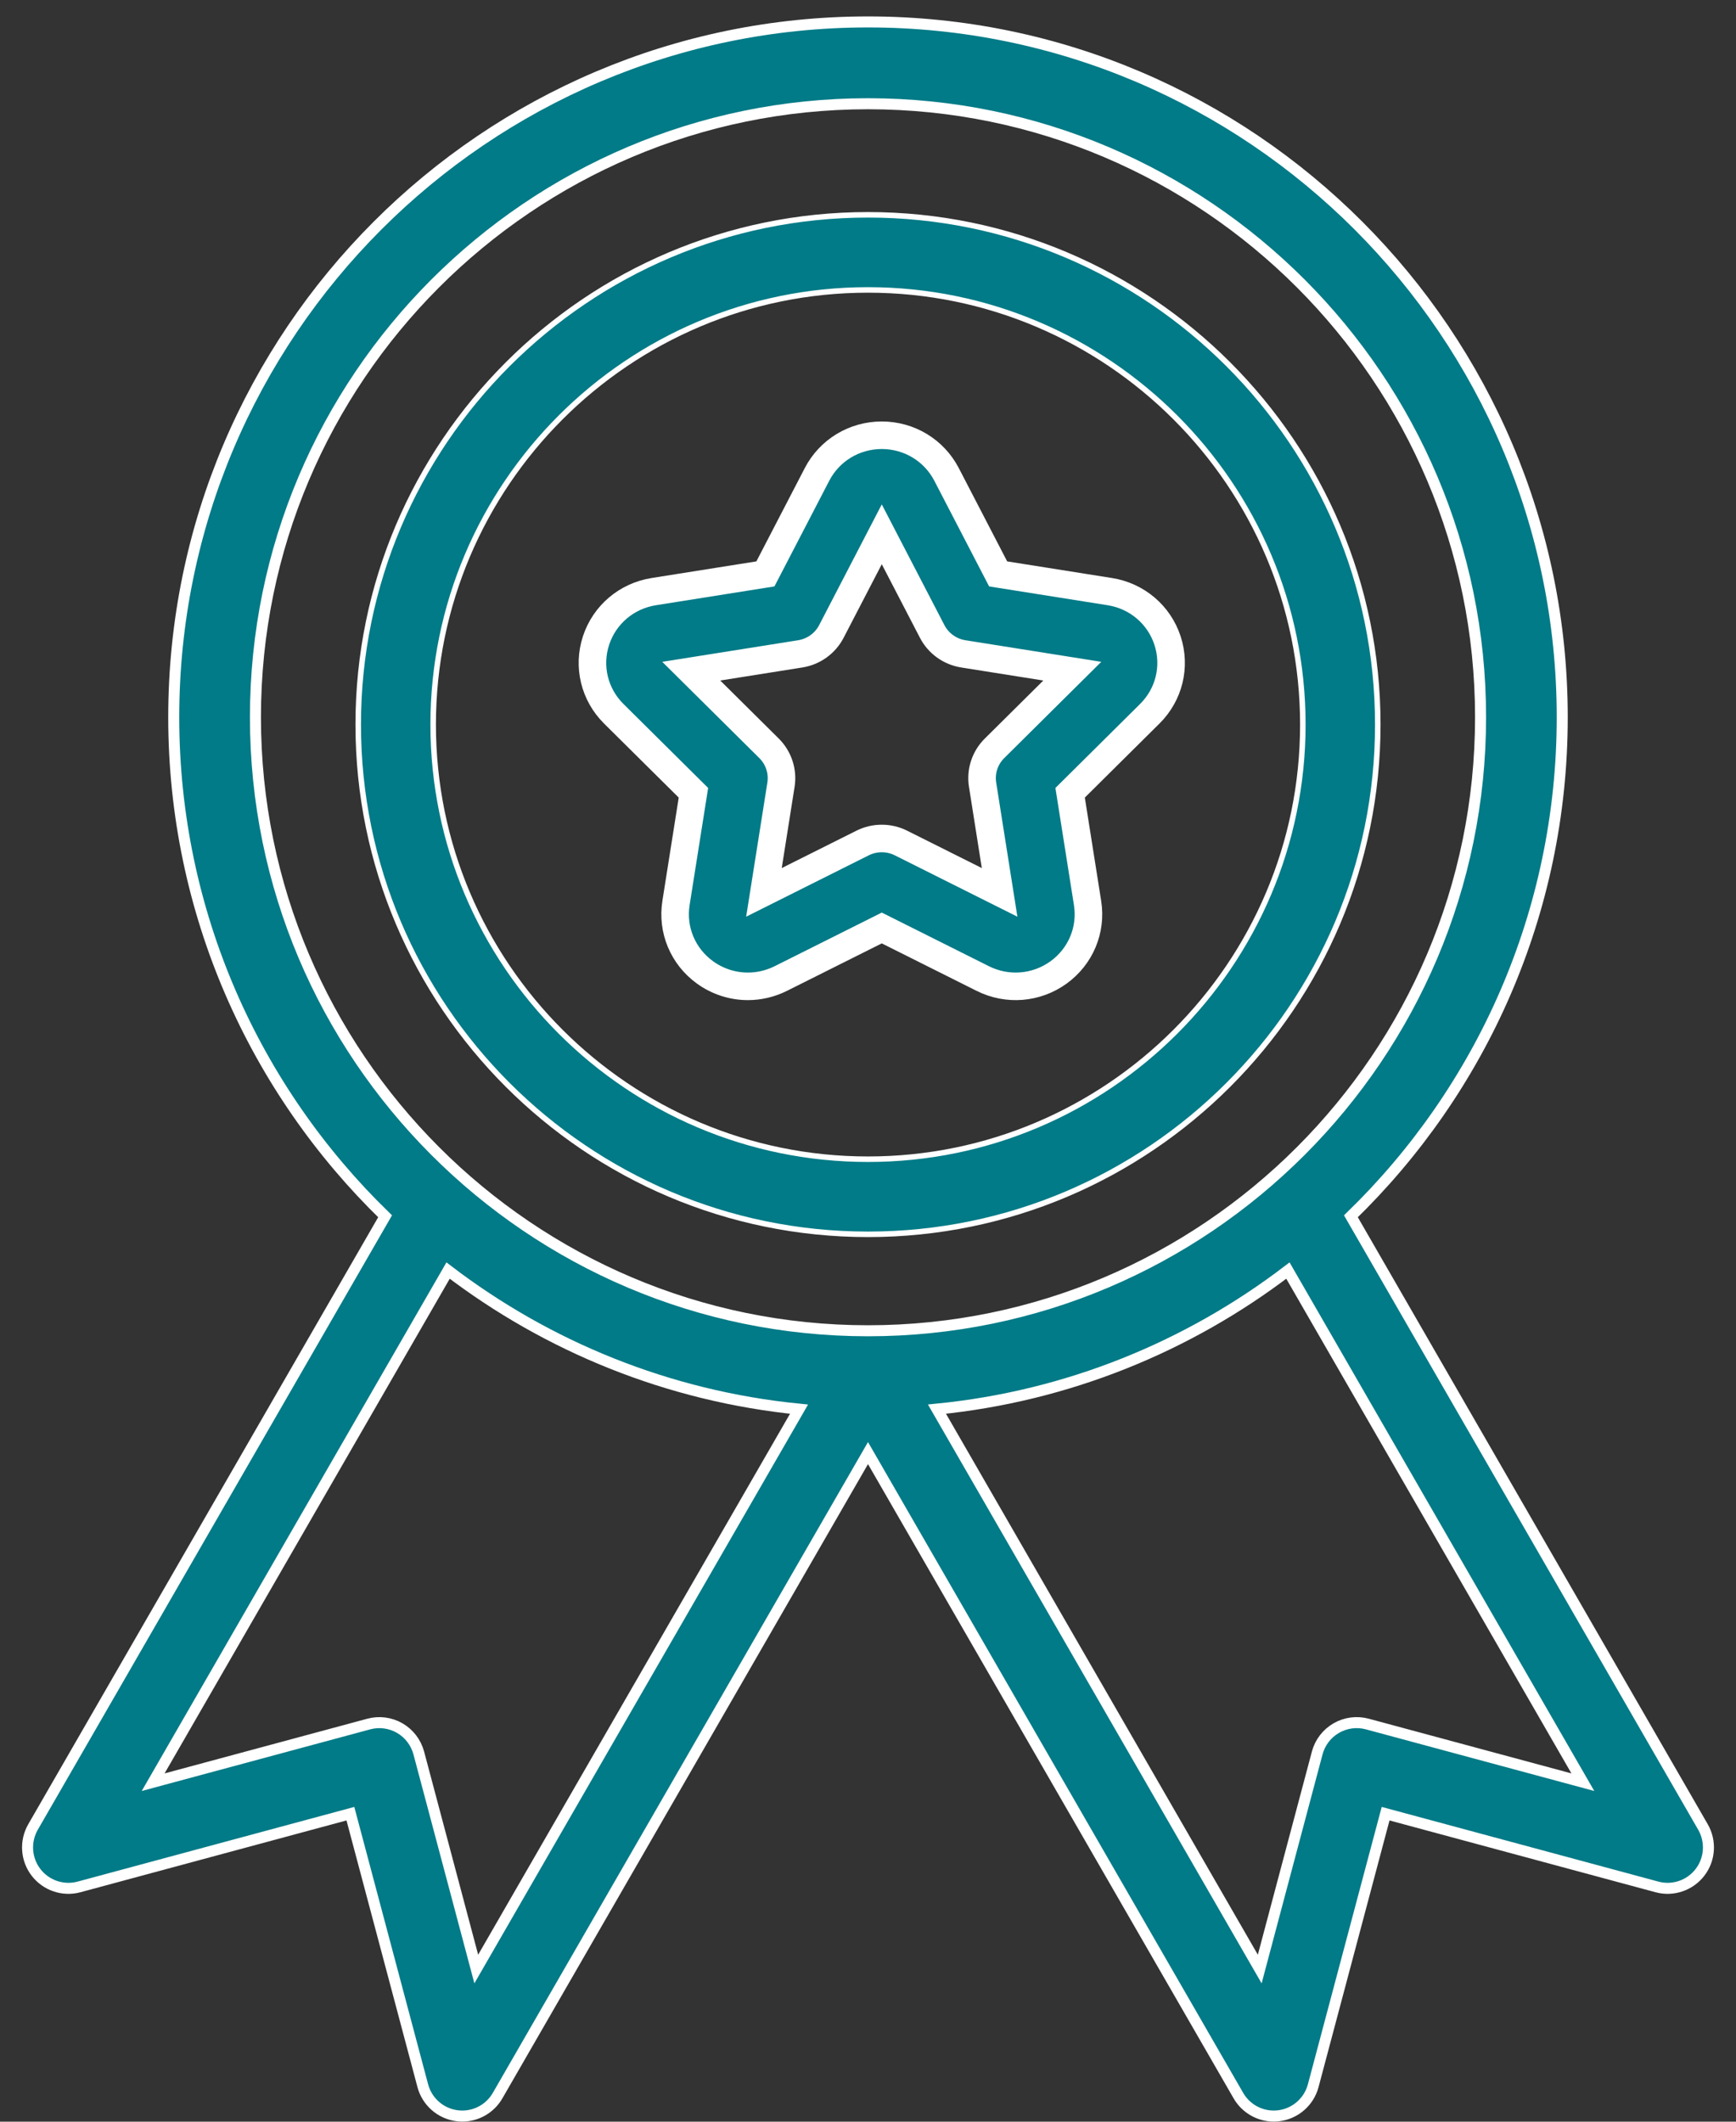
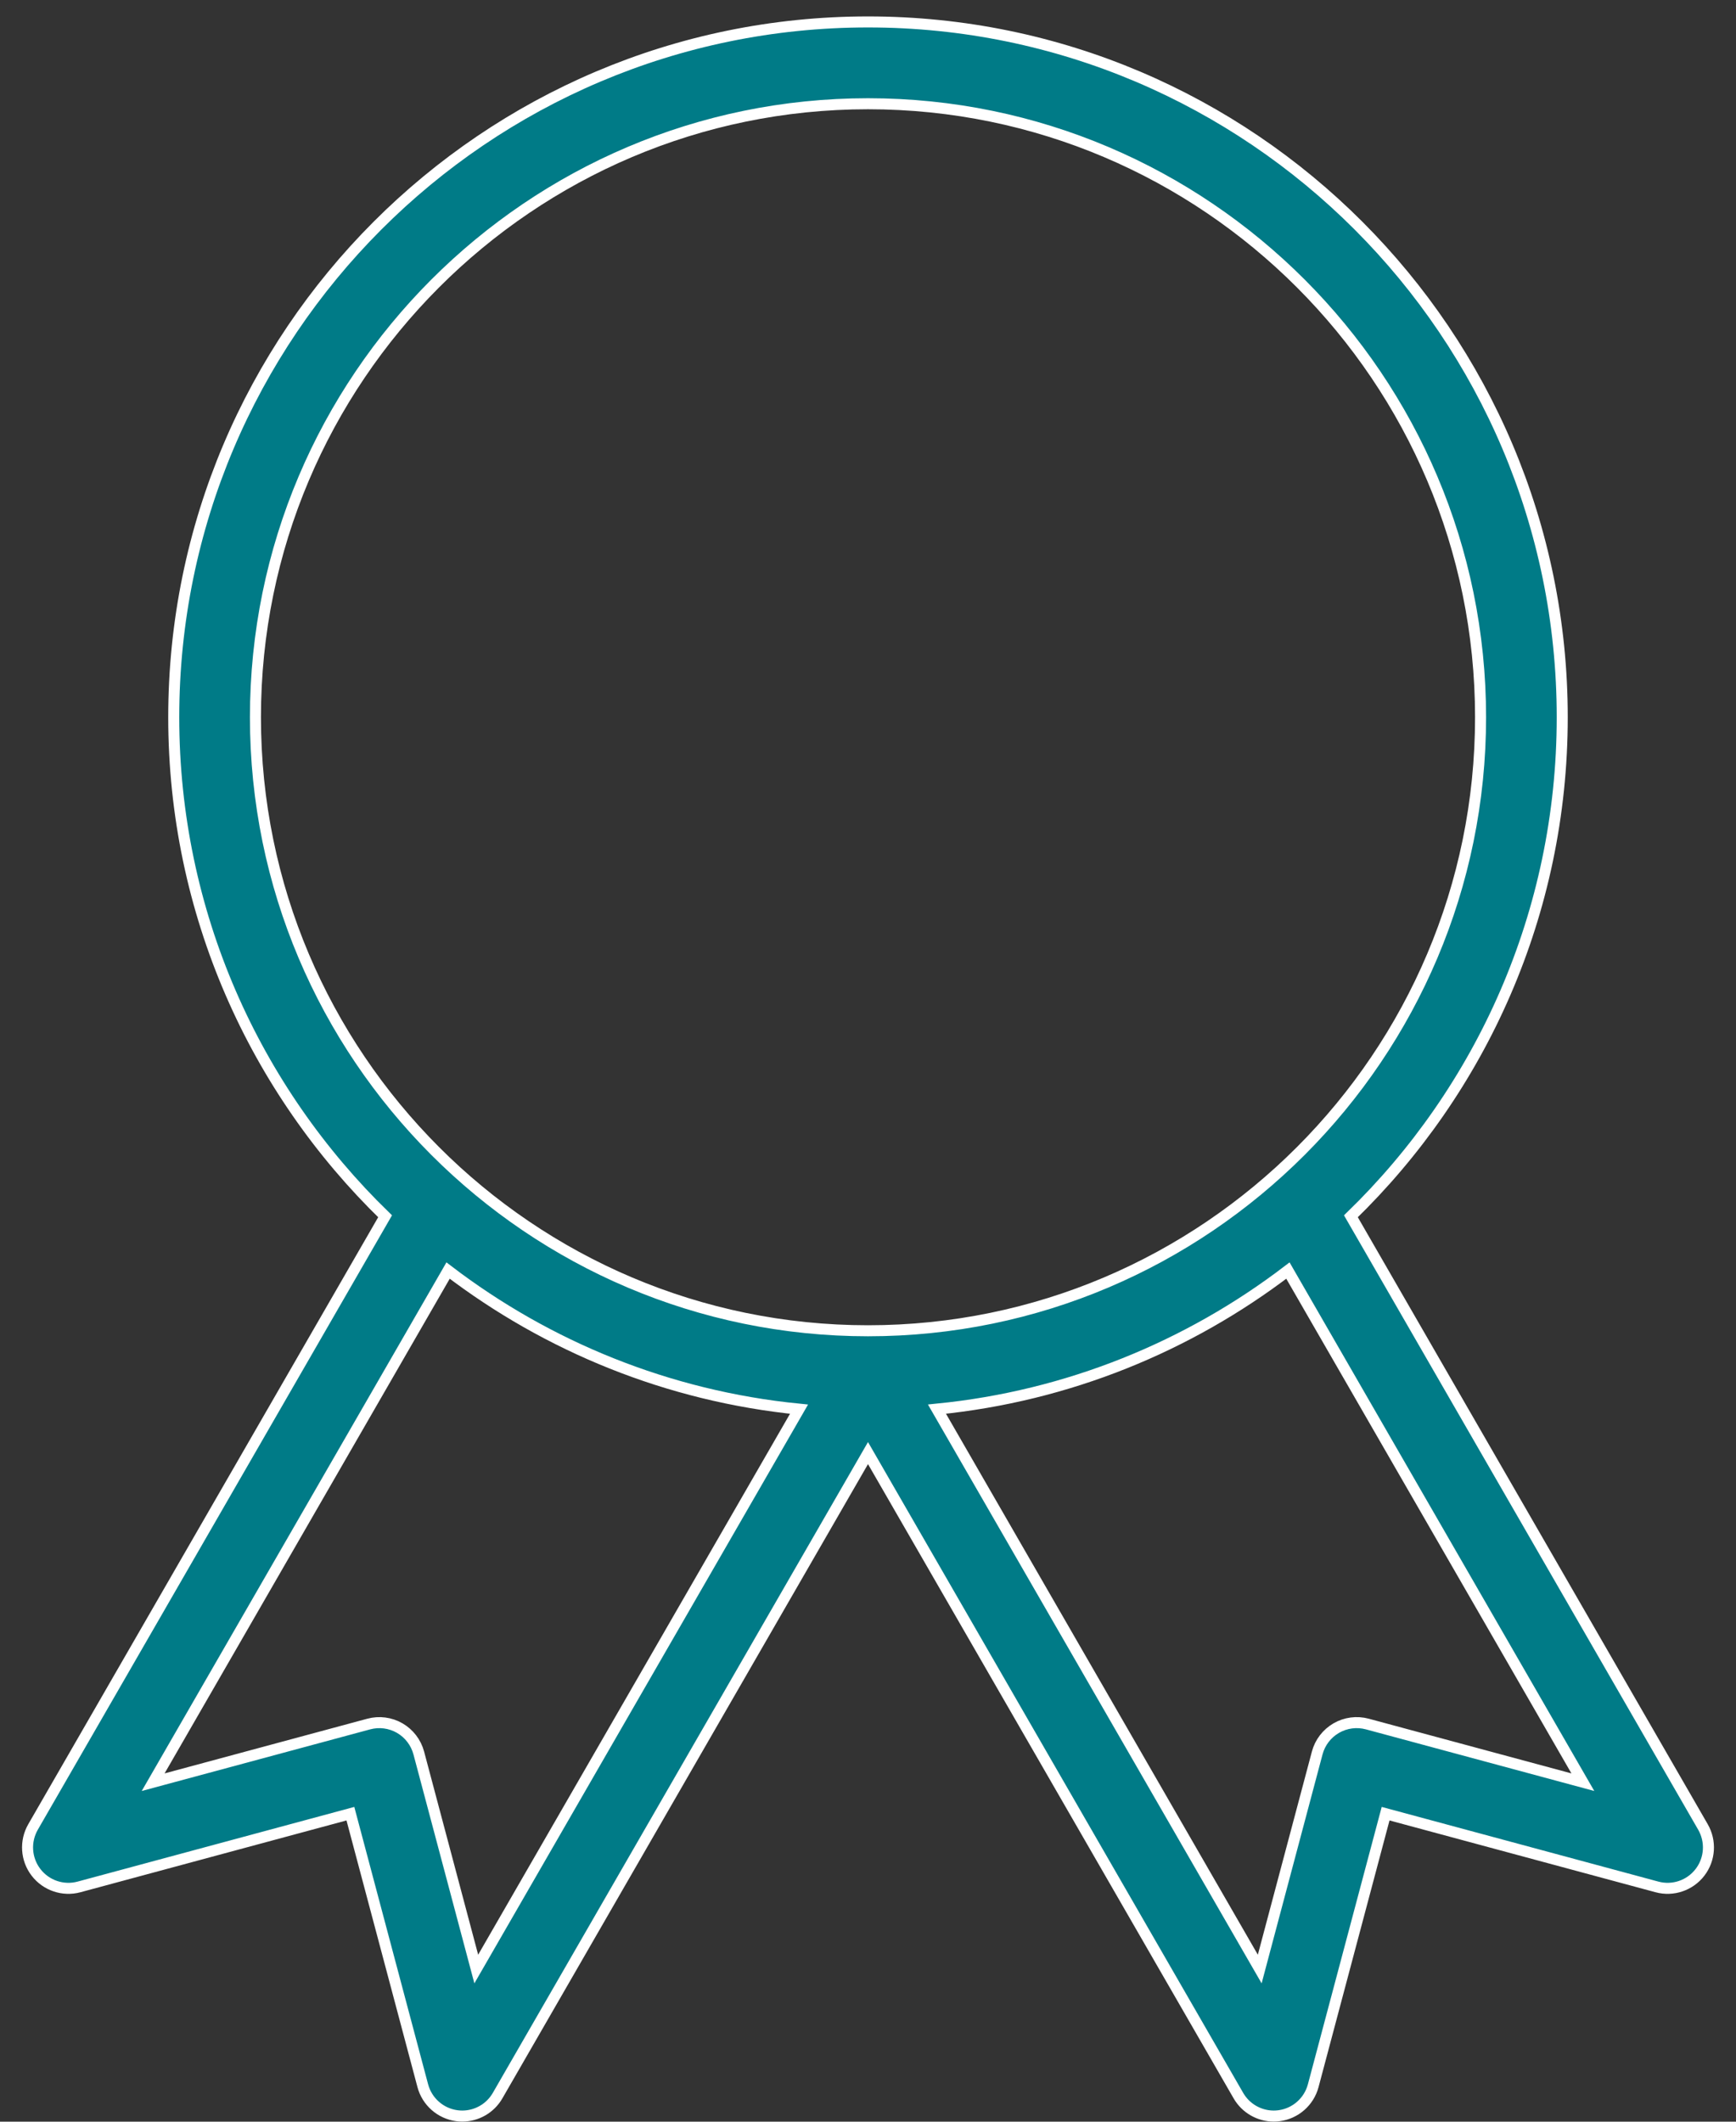
<svg xmlns="http://www.w3.org/2000/svg" width="63px" height="77px" viewBox="0 0 63 77" version="1.1">
  <rect x="0" y="0" width="63" height="77" fill="#333333" stroke="none" />
  <title>medal</title>
  <g id="Home" stroke="none" stroke-width="1" fill="none" fill-rule="evenodd">
    <g id="xl-home-Option-B01" transform="translate(-209, -2511)" fill="#007B87" fill-rule="nonzero" stroke="#FFFFFF">
      <g id="medal" transform="translate(210, 2511)">
        <path d="M60.801,66.304 L48.025,44.141 C52.752,39.551 55.694,33.129 55.694,26.03 C55.694,12.116 44.392,0.796 30.5,0.796 C16.608,0.796 5.305,12.116 5.305,26.03 C5.305,33.129 8.248,39.551 12.975,44.141 L0.199,66.304 C-0.101,66.825 -0.059,67.475 0.307,67.951 C0.672,68.427 1.288,68.636 1.868,68.48 L11.716,65.822 L14.343,75.694 C14.497,76.274 14.986,76.704 15.58,76.783 C15.646,76.792 15.711,76.796 15.775,76.796 C16.3,76.796 16.791,76.517 17.058,76.054 L30.5,52.735 L43.942,76.054 C44.209,76.517 44.7,76.796 45.225,76.796 C45.289,76.796 45.354,76.792 45.42,76.783 C46.014,76.704 46.503,76.274 46.657,75.694 L49.284,65.822 L59.132,68.48 C59.712,68.636 60.328,68.427 60.693,67.951 C61.059,67.475 61.101,66.825 60.801,66.304 Z M8.27,26.03 C8.27,13.753 18.242,3.765 30.5,3.765 C42.758,3.765 52.73,13.753 52.73,26.03 C52.73,38.308 42.758,48.296 30.5,48.296 C18.242,48.296 8.27,38.308 8.27,26.03 Z M16.284,71.46 L14.198,63.62 C14.096,63.239 13.848,62.914 13.507,62.716 C13.166,62.519 12.76,62.466 12.38,62.569 L4.558,64.679 L15.261,46.111 C18.871,48.866 23.241,50.668 27.997,51.141 L16.284,71.46 Z M48.62,62.568 C48.239,62.466 47.834,62.519 47.493,62.716 C47.152,62.914 46.903,63.238 46.802,63.619 L44.716,71.46 L33.003,51.14 C37.759,50.668 42.129,48.866 45.739,46.111 L56.442,64.679 L48.62,62.568 Z" id="XMLID_215_" stroke-width="0.4" />
-         <path d="M30.5,7.796 C20.299,7.796 12,16.095 12,26.296 C12,36.497 20.299,44.796 30.5,44.796 C40.701,44.796 49,36.497 49,26.296 C49,16.095 40.701,7.796 30.5,7.796 Z M30.5,42.07 C21.799,42.07 14.72,34.994 14.72,26.296 C14.72,17.598 21.799,10.522 30.5,10.522 C39.201,10.522 46.28,17.598 46.28,26.296 C46.28,34.994 39.201,42.07 30.5,42.07 Z" id="Shape-Copy" stroke-width="0.2" />
-         <path d="M39.275,21.471 L35.223,20.828 L33.351,17.218 C32.896,16.341 31.995,15.796 31,15.796 C30.005,15.796 29.104,16.341 28.65,17.217 L26.777,20.828 L22.726,21.471 C21.741,21.627 20.938,22.308 20.63,23.247 C20.323,24.186 20.569,25.204 21.273,25.903 L24.165,28.771 L23.532,32.773 C23.378,33.747 23.783,34.713 24.588,35.293 C25.05,35.626 25.594,35.796 26.141,35.796 C26.548,35.796 26.956,35.702 27.335,35.513 L31,33.678 L34.665,35.513 C35.554,35.958 36.606,35.874 37.412,35.294 C38.217,34.713 38.622,33.748 38.468,32.773 L37.835,28.771 L40.726,25.903 C41.431,25.204 41.677,24.186 41.37,23.247 C41.062,22.308 40.259,21.627 39.275,21.471 L39.275,21.471 Z M35.091,27.158 C34.742,27.504 34.581,27.994 34.658,28.477 L35.276,32.386 L31.698,30.595 C31.479,30.485 31.239,30.43 31,30.43 C30.761,30.43 30.521,30.485 30.302,30.595 L26.724,32.386 L27.342,28.477 C27.418,27.994 27.257,27.504 26.909,27.158 L24.086,24.358 L28.04,23.73 C28.526,23.653 28.946,23.351 29.171,22.917 L31,19.391 L32.829,22.917 C33.054,23.351 33.474,23.653 33.96,23.73 L37.914,24.358 L35.091,27.158 Z" id="Shape" />
      </g>
    </g>
  </g>
</svg>